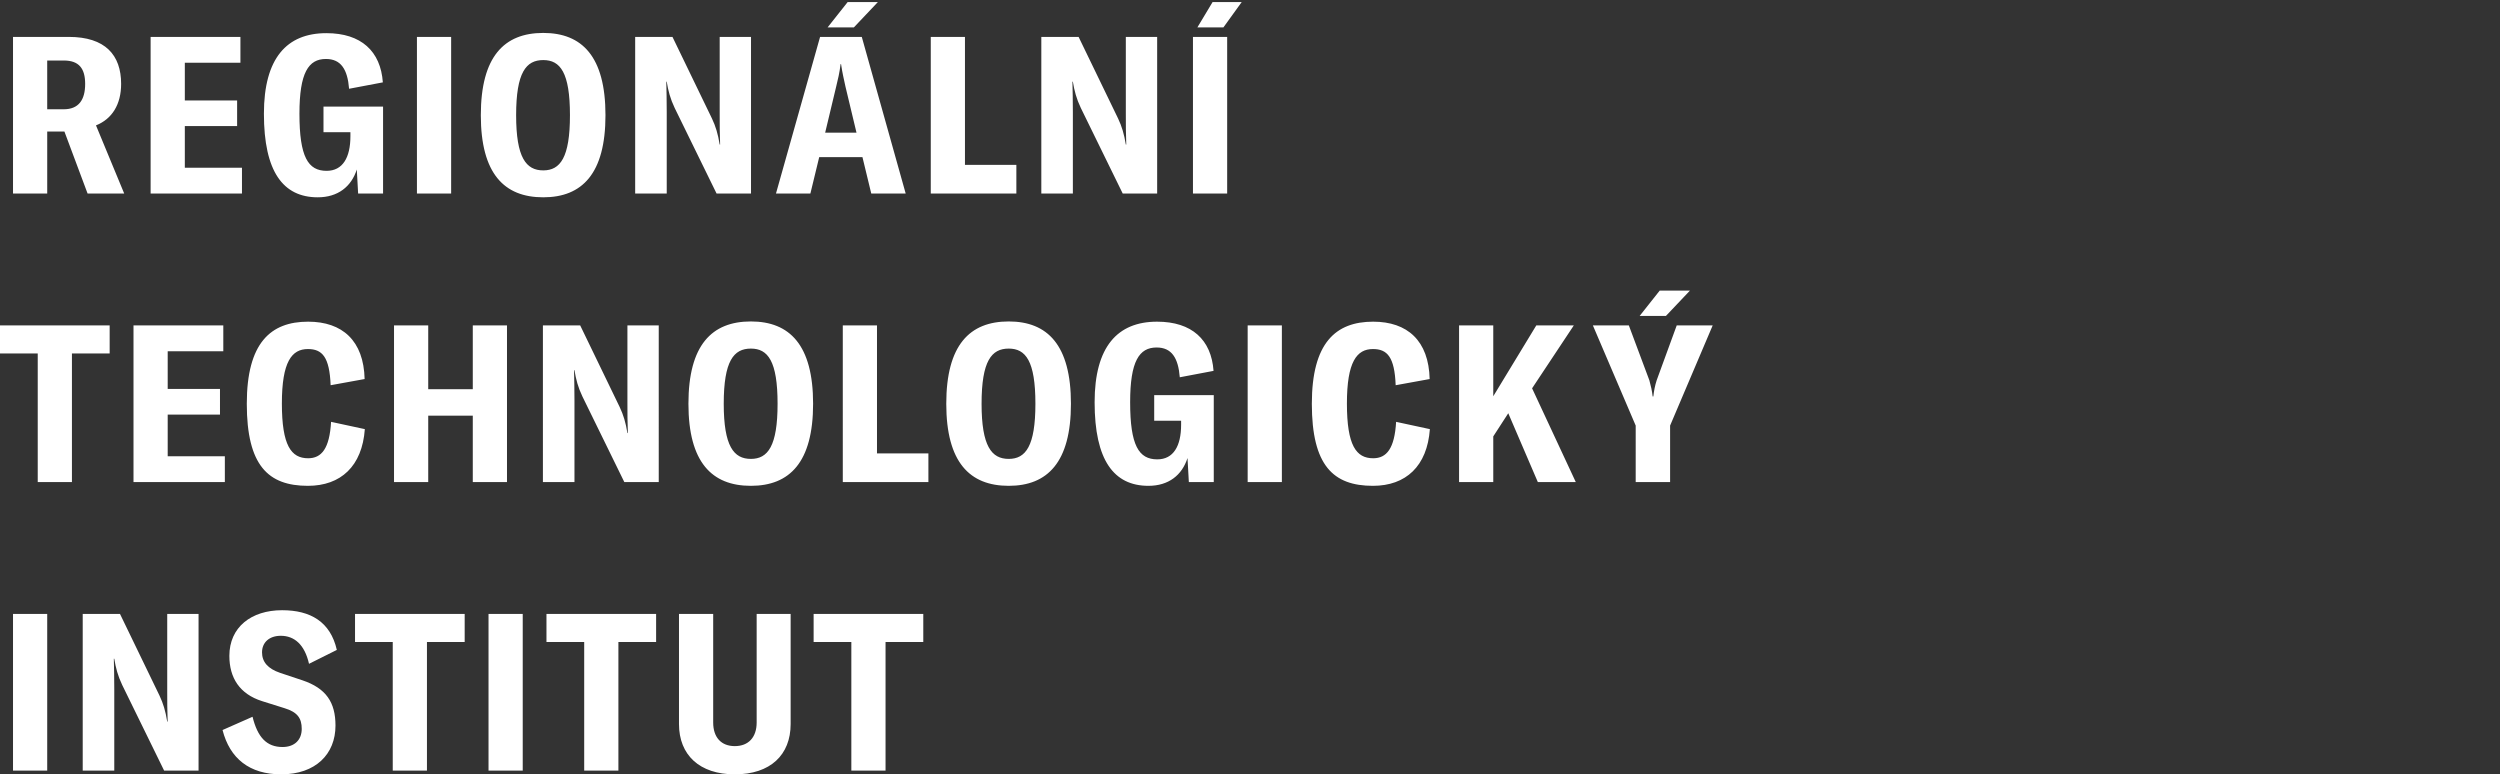
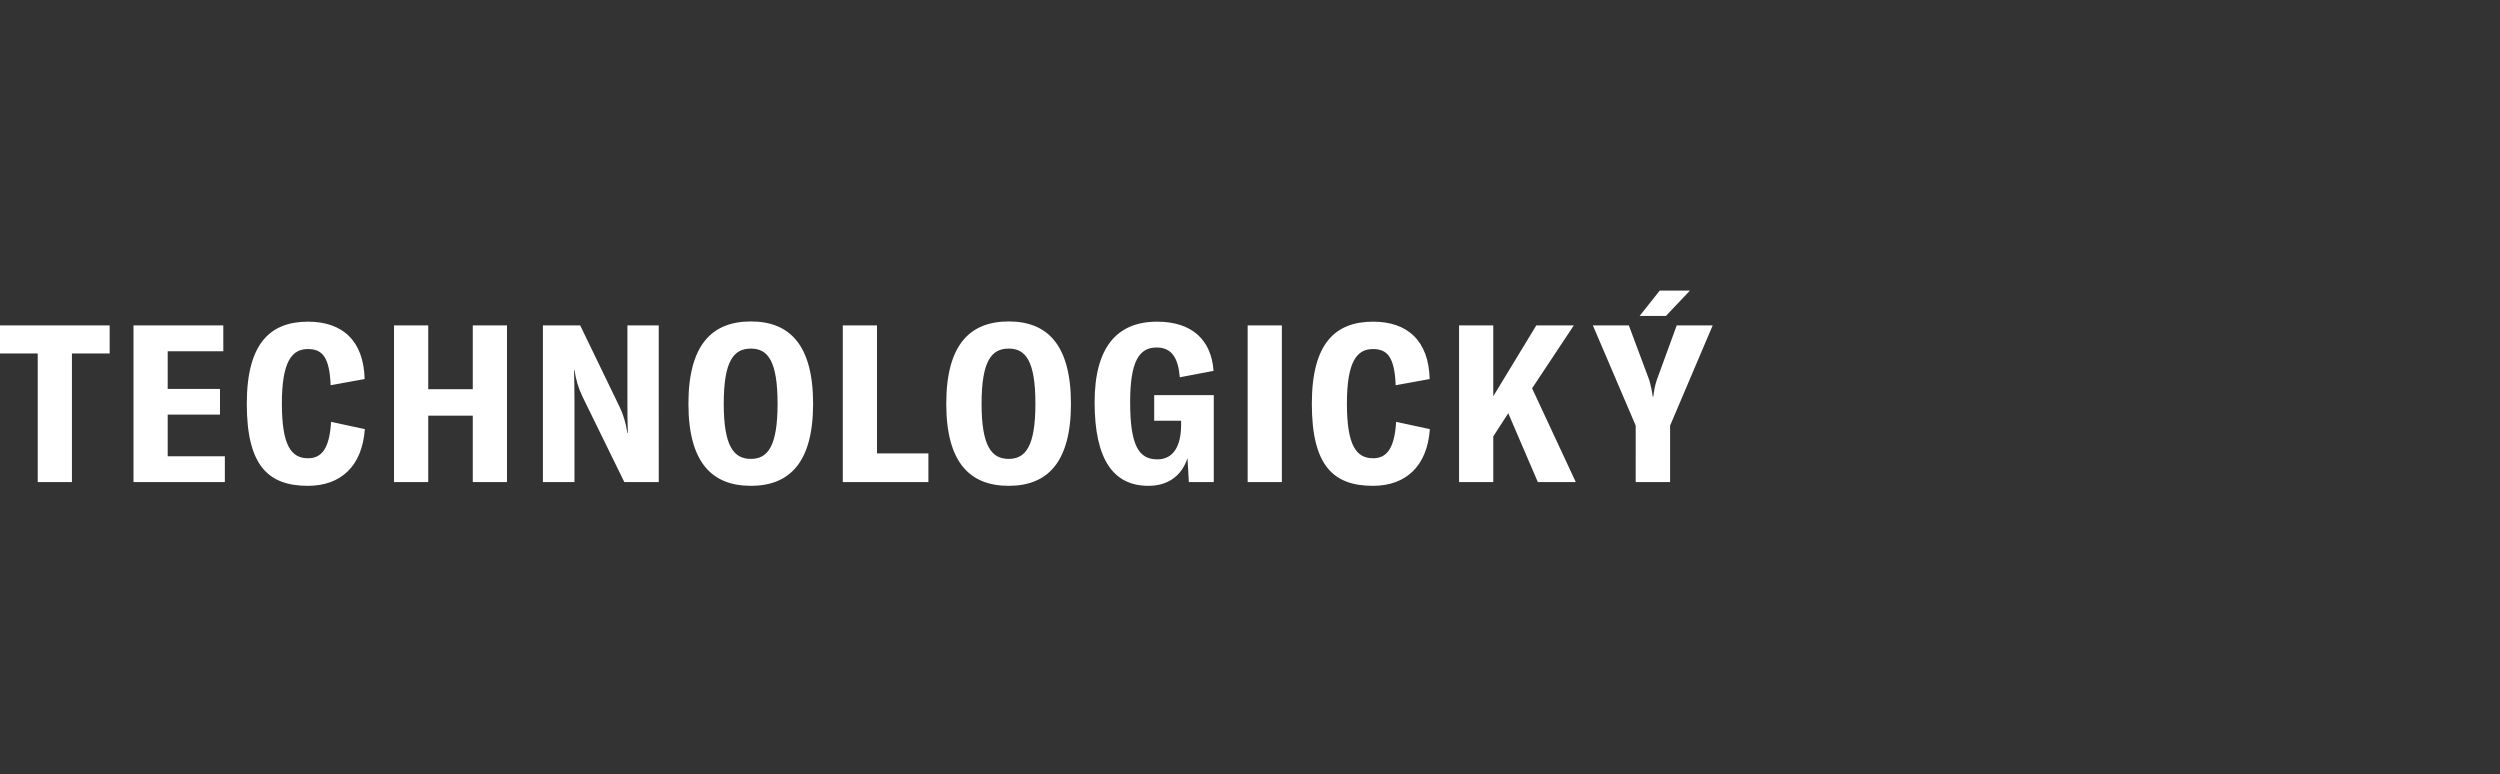
<svg xmlns="http://www.w3.org/2000/svg" version="1.1" id="Layer_1" x="0px" y="0px" width="429.344px" height="132.969px" viewBox="0 0 429.344 132.969" enable-background="new 0 0 429.344 132.969" xml:space="preserve">
  <rect x="0" y="0" width="429.344" height="132.969" fill="#333333" stroke="none" />
  <g>
-     <path fill="#FFFFFF" d="M8.108,132.343v-26.905H2.235v26.905H8.108L8.108,132.343z M14.205,132.343h5.42v-14.021   c0-1.82-0.039-3.788-0.078-5.191h0.078c0.263,1.592,0.604,2.918,1.363,4.509l7.199,14.703h5.912v-26.905h-5.381v13.113   c0,1.816,0,3.596,0.075,5.379h-0.075c-0.303-1.856-0.683-3.105-1.325-4.469l-6.784-14.023h-6.404V132.343L14.205,132.343z    M48.296,132.984c5.91,0,9.32-3.482,9.32-8.372c0-4.016-1.628-6.403-5.645-7.767l-3.865-1.289c-2.121-0.72-3.106-1.895-3.106-3.522   c0-1.706,1.249-2.845,3.22-2.845c2.311,0,4.092,1.48,4.85,4.813l4.775-2.385c-1.1-4.853-4.547-6.82-9.398-6.82   c-5.304,0-9.057,2.919-9.057,7.841c0,3.791,1.781,6.555,5.61,7.771l3.863,1.213c2.237,0.679,2.955,1.743,2.955,3.56   c0,1.857-1.212,3.108-3.296,3.108c-2.728,0-4.281-1.668-5.152-5.194l-5.153,2.276C39.468,130.257,42.84,132.984,48.296,132.984   L48.296,132.984z M79.802,105.438H60.972v4.812h6.477v22.094h5.874v-22.094h6.479V105.438L79.802,105.438z M89.772,132.343v-26.905   h-5.873v26.905H89.772L89.772,132.343z M112.679,105.438h-18.83v4.812h6.479v22.094h5.874v-22.094h6.477V105.438L112.679,105.438z    M116.608,105.438v18.909c0,5.307,3.524,8.637,9.587,8.637c6.1,0,9.587-3.33,9.587-8.637v-18.909h-5.835v18.644   c0,2.539-1.404,4.054-3.752,4.054c-2.349,0-3.714-1.515-3.714-4.054v-18.644H116.608L116.608,105.438z M158.563,105.438H139.73   v4.812h6.478v22.094h5.874v-22.094h6.481V105.438L158.563,105.438z" />
    <path fill="#FFFFFF" d="M18.831,55.888H0V60.7h6.48v22.09h5.873V60.7h6.479V55.888L18.831,55.888z M28.8,78.357v-7.158h8.979V66.8   H28.8v-6.478h9.549v-4.434H22.927V82.79h15.688v-4.434H28.8L28.8,78.357z M52.88,83.435c5.645,0,9.322-3.371,9.775-9.738   l-5.797-1.25c-0.264,4.584-1.627,6.253-3.941,6.253c-2.918,0-4.508-2.198-4.508-9.398c0-7.199,1.706-9.358,4.471-9.358   c2.463,0,3.714,1.365,3.902,6.213l5.837-1.061c-0.151-6.592-3.828-9.852-9.702-9.852c-6.441,0-10.533,3.638-10.533,14.098   C42.384,79.949,46.06,83.435,52.88,83.435L52.88,83.435z M87.069,55.888h-5.874v10.951h-7.653V55.888h-5.874V82.79h5.874V71.386   h7.653V82.79h5.874V55.888L87.069,55.888z M93.238,82.79h5.42v-14.02c0-1.818-0.038-3.789-0.078-5.19h0.078   c0.263,1.591,0.604,2.918,1.363,4.508l7.198,14.702h5.912V55.888h-5.379v13.11c0,1.821,0,3.601,0.076,5.38h-0.076   c-0.306-1.857-0.684-3.105-1.328-4.471l-6.782-14.02h-6.404V82.79L93.238,82.79z M128.954,83.435   c6.67,0,10.686-4.053,10.686-14.094c0-10.082-4.016-14.136-10.686-14.136c-6.708,0-10.724,4.054-10.724,14.136   C118.23,79.382,122.247,83.435,128.954,83.435L128.954,83.435z M128.954,78.81c-2.957,0-4.661-2.195-4.661-9.469   c0-7.353,1.704-9.475,4.661-9.475c2.917,0,4.585,2.123,4.585,9.475C133.54,76.615,131.871,78.81,128.954,78.81L128.954,78.81z    M144.74,82.79h14.701v-4.927h-8.829V55.888h-5.873V82.79L144.74,82.79z M173.235,83.435c6.668,0,10.686-4.053,10.686-14.094   c0-10.082-4.017-14.136-10.686-14.136c-6.708,0-10.725,4.054-10.725,14.136C162.51,79.382,166.526,83.435,173.235,83.435   L173.235,83.435z M173.235,78.81c-2.957,0-4.662-2.195-4.662-9.469c0-7.353,1.705-9.475,4.662-9.475   c2.917,0,4.583,2.123,4.583,9.475C177.818,76.615,176.151,78.81,173.235,78.81L173.235,78.81z M197.234,83.435   c3.448,0,5.758-1.82,6.705-4.774l0.23,4.13h4.28V67.86h-10.23v4.399h4.622v0.678c0,3.678-1.325,5.952-4.092,5.952   c-3.184,0-4.661-2.388-4.661-9.816c0-7.046,1.555-9.395,4.546-9.395c2.578,0,3.714,1.781,3.98,5.115l5.797-1.099   c-0.379-5.342-3.714-8.45-9.702-8.45c-6.781,0-10.722,4.283-10.722,13.829C187.988,79.039,191.286,83.435,197.234,83.435   L197.234,83.435z M220.145,82.79V55.888h-5.874V82.79H220.145L220.145,82.79z M235.787,83.435c5.646,0,9.323-3.371,9.775-9.738   l-5.797-1.25c-0.265,4.584-1.628,6.253-3.941,6.253c-2.916,0-4.508-2.198-4.508-9.398c0-7.199,1.705-9.358,4.471-9.358   c2.464,0,3.714,1.365,3.902,6.213l5.836-1.061c-0.151-6.592-3.828-9.852-9.701-9.852c-6.438,0-10.532,3.638-10.532,14.098   C225.292,79.949,228.967,83.435,235.787,83.435L235.787,83.435z M264.104,82.79h6.518l-7.504-16.103l7.163-10.799h-6.443   l-7.388,12.164V55.888h-5.873V82.79h5.873v-7.845l2.576-3.977L264.104,82.79L264.104,82.79z M281.59,54.259h4.511l4.13-4.357   h-5.193L281.59,54.259L281.59,54.259z M280.909,82.79h5.91v-9.701l7.313-17.201h-6.177l-3.447,9.436   c-0.303,0.947-0.454,1.779-0.569,2.764h-0.115c-0.112-0.985-0.302-1.817-0.565-2.764l-3.525-9.436h-6.176l7.352,17.201V82.79   L280.909,82.79z" />
-     <path fill="#FFFFFF" d="M15.043,33.241h6.29l-4.849-11.709c2.765-1.098,4.318-3.6,4.318-7.124c0-4.963-2.729-8.07-8.979-8.07H2.235   v26.903h5.874V22.593h2.955L15.043,33.241L15.043,33.241z M8.108,18.766v-8.374h2.84c2.616,0,3.677,1.364,3.677,4.017   c0,2.729-1.099,4.357-3.677,4.357H8.108L8.108,18.766z M31.741,28.806v-7.161h8.981v-4.394h-8.981v-6.48h9.548V6.338H25.867v26.903   h15.688v-4.435H31.741L31.741,28.806z M54.569,33.885c3.449,0,5.76-1.819,6.708-4.774l0.227,4.13h4.283v-14.93H55.555v4.396h4.624   v0.683c0,3.676-1.326,5.949-4.093,5.949c-3.182,0-4.661-2.388-4.661-9.814c0-7.048,1.555-9.398,4.549-9.398   c2.575,0,3.712,1.781,3.977,5.117l5.798-1.099c-0.38-5.343-3.712-8.451-9.701-8.451c-6.783,0-10.724,4.282-10.724,13.831   C45.324,29.489,48.621,33.885,54.569,33.885L54.569,33.885z M77.478,33.241V6.338h-5.874v26.903H77.478L77.478,33.241z    M93.298,33.885c6.669,0,10.685-4.056,10.685-14.097c0-10.079-4.016-14.133-10.685-14.133c-6.706,0-10.722,4.054-10.722,14.133   C82.576,29.83,86.592,33.885,93.298,33.885L93.298,33.885z M93.298,29.262c-2.956,0-4.659-2.197-4.659-9.473   c0-7.351,1.704-9.472,4.659-9.472c2.917,0,4.585,2.122,4.585,9.472C97.884,27.065,96.216,29.262,93.298,29.262L93.298,29.262z    M109.083,33.241h5.42v-14.02c0-1.819-0.039-3.79-0.076-5.193h0.076c0.265,1.592,0.604,2.918,1.363,4.51l7.198,14.702h5.912V6.338   h-5.379v13.11c0,1.819,0,3.601,0.075,5.379h-0.075c-0.302-1.857-0.684-3.106-1.326-4.47l-6.782-14.019h-6.406V33.241   L109.083,33.241z M150.767,0.351h-5.19l-3.449,4.357h4.51L150.767,0.351L150.767,0.351z M149.63,33.241h5.912l-7.541-26.903h-7.163   l-7.576,26.903h5.91l1.515-6.252h7.428L149.63,33.241L149.63,33.241z M141.712,22.782l1.893-7.919   c0.303-1.25,0.569-2.312,0.759-3.865h0.076c0.226,1.554,0.491,2.615,0.757,3.865l1.896,7.919H141.712L141.712,22.782z    M159.848,33.241h14.7v-4.926h-8.828V6.338h-5.872V33.241L159.848,33.241z M178.834,33.241h5.418v-14.02   c0-1.819-0.038-3.79-0.077-5.193h0.077c0.266,1.592,0.606,2.918,1.365,4.51l7.198,14.702h5.912V6.338h-5.381v13.11   c0,1.819,0,3.601,0.077,5.379h-0.077c-0.304-1.857-0.682-3.106-1.326-4.47l-6.783-14.019h-6.403V33.241L178.834,33.241z    M205.633,4.709h4.472l3.144-4.357h-5.001L205.633,4.709L205.633,4.709z M210.75,33.241V6.338h-5.874v26.903H210.75L210.75,33.241z   " />
  </g>
</svg>